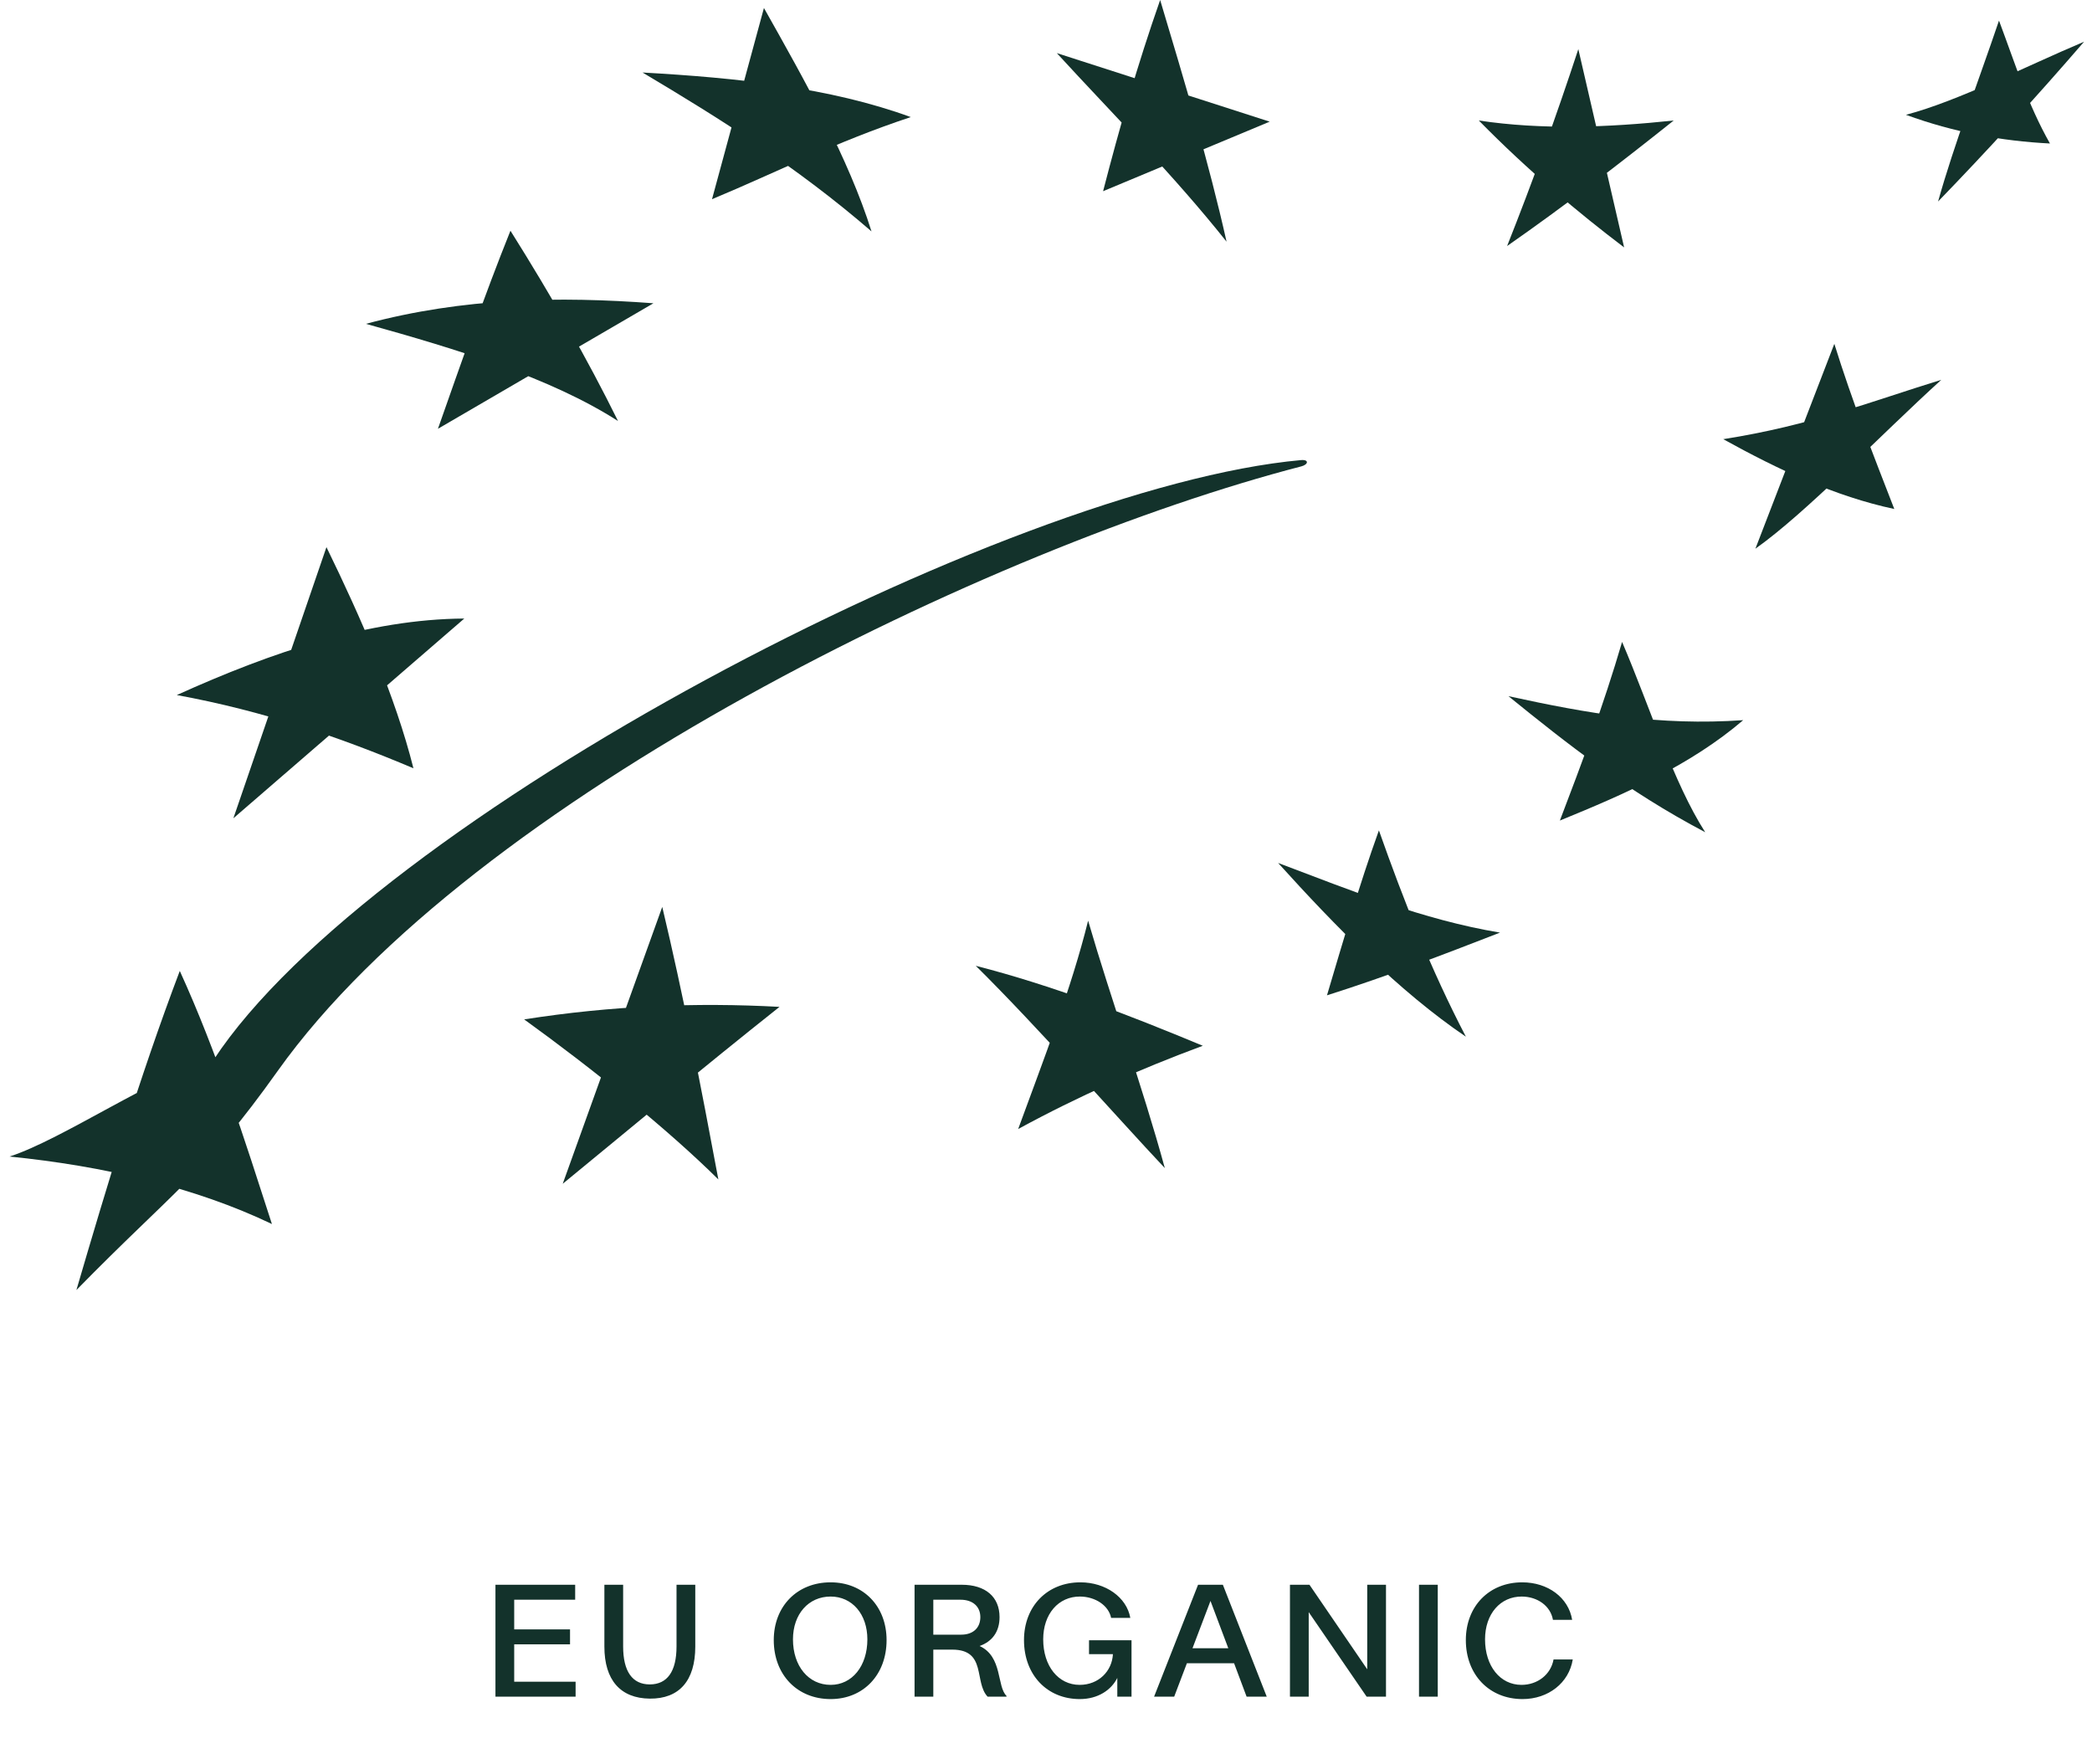
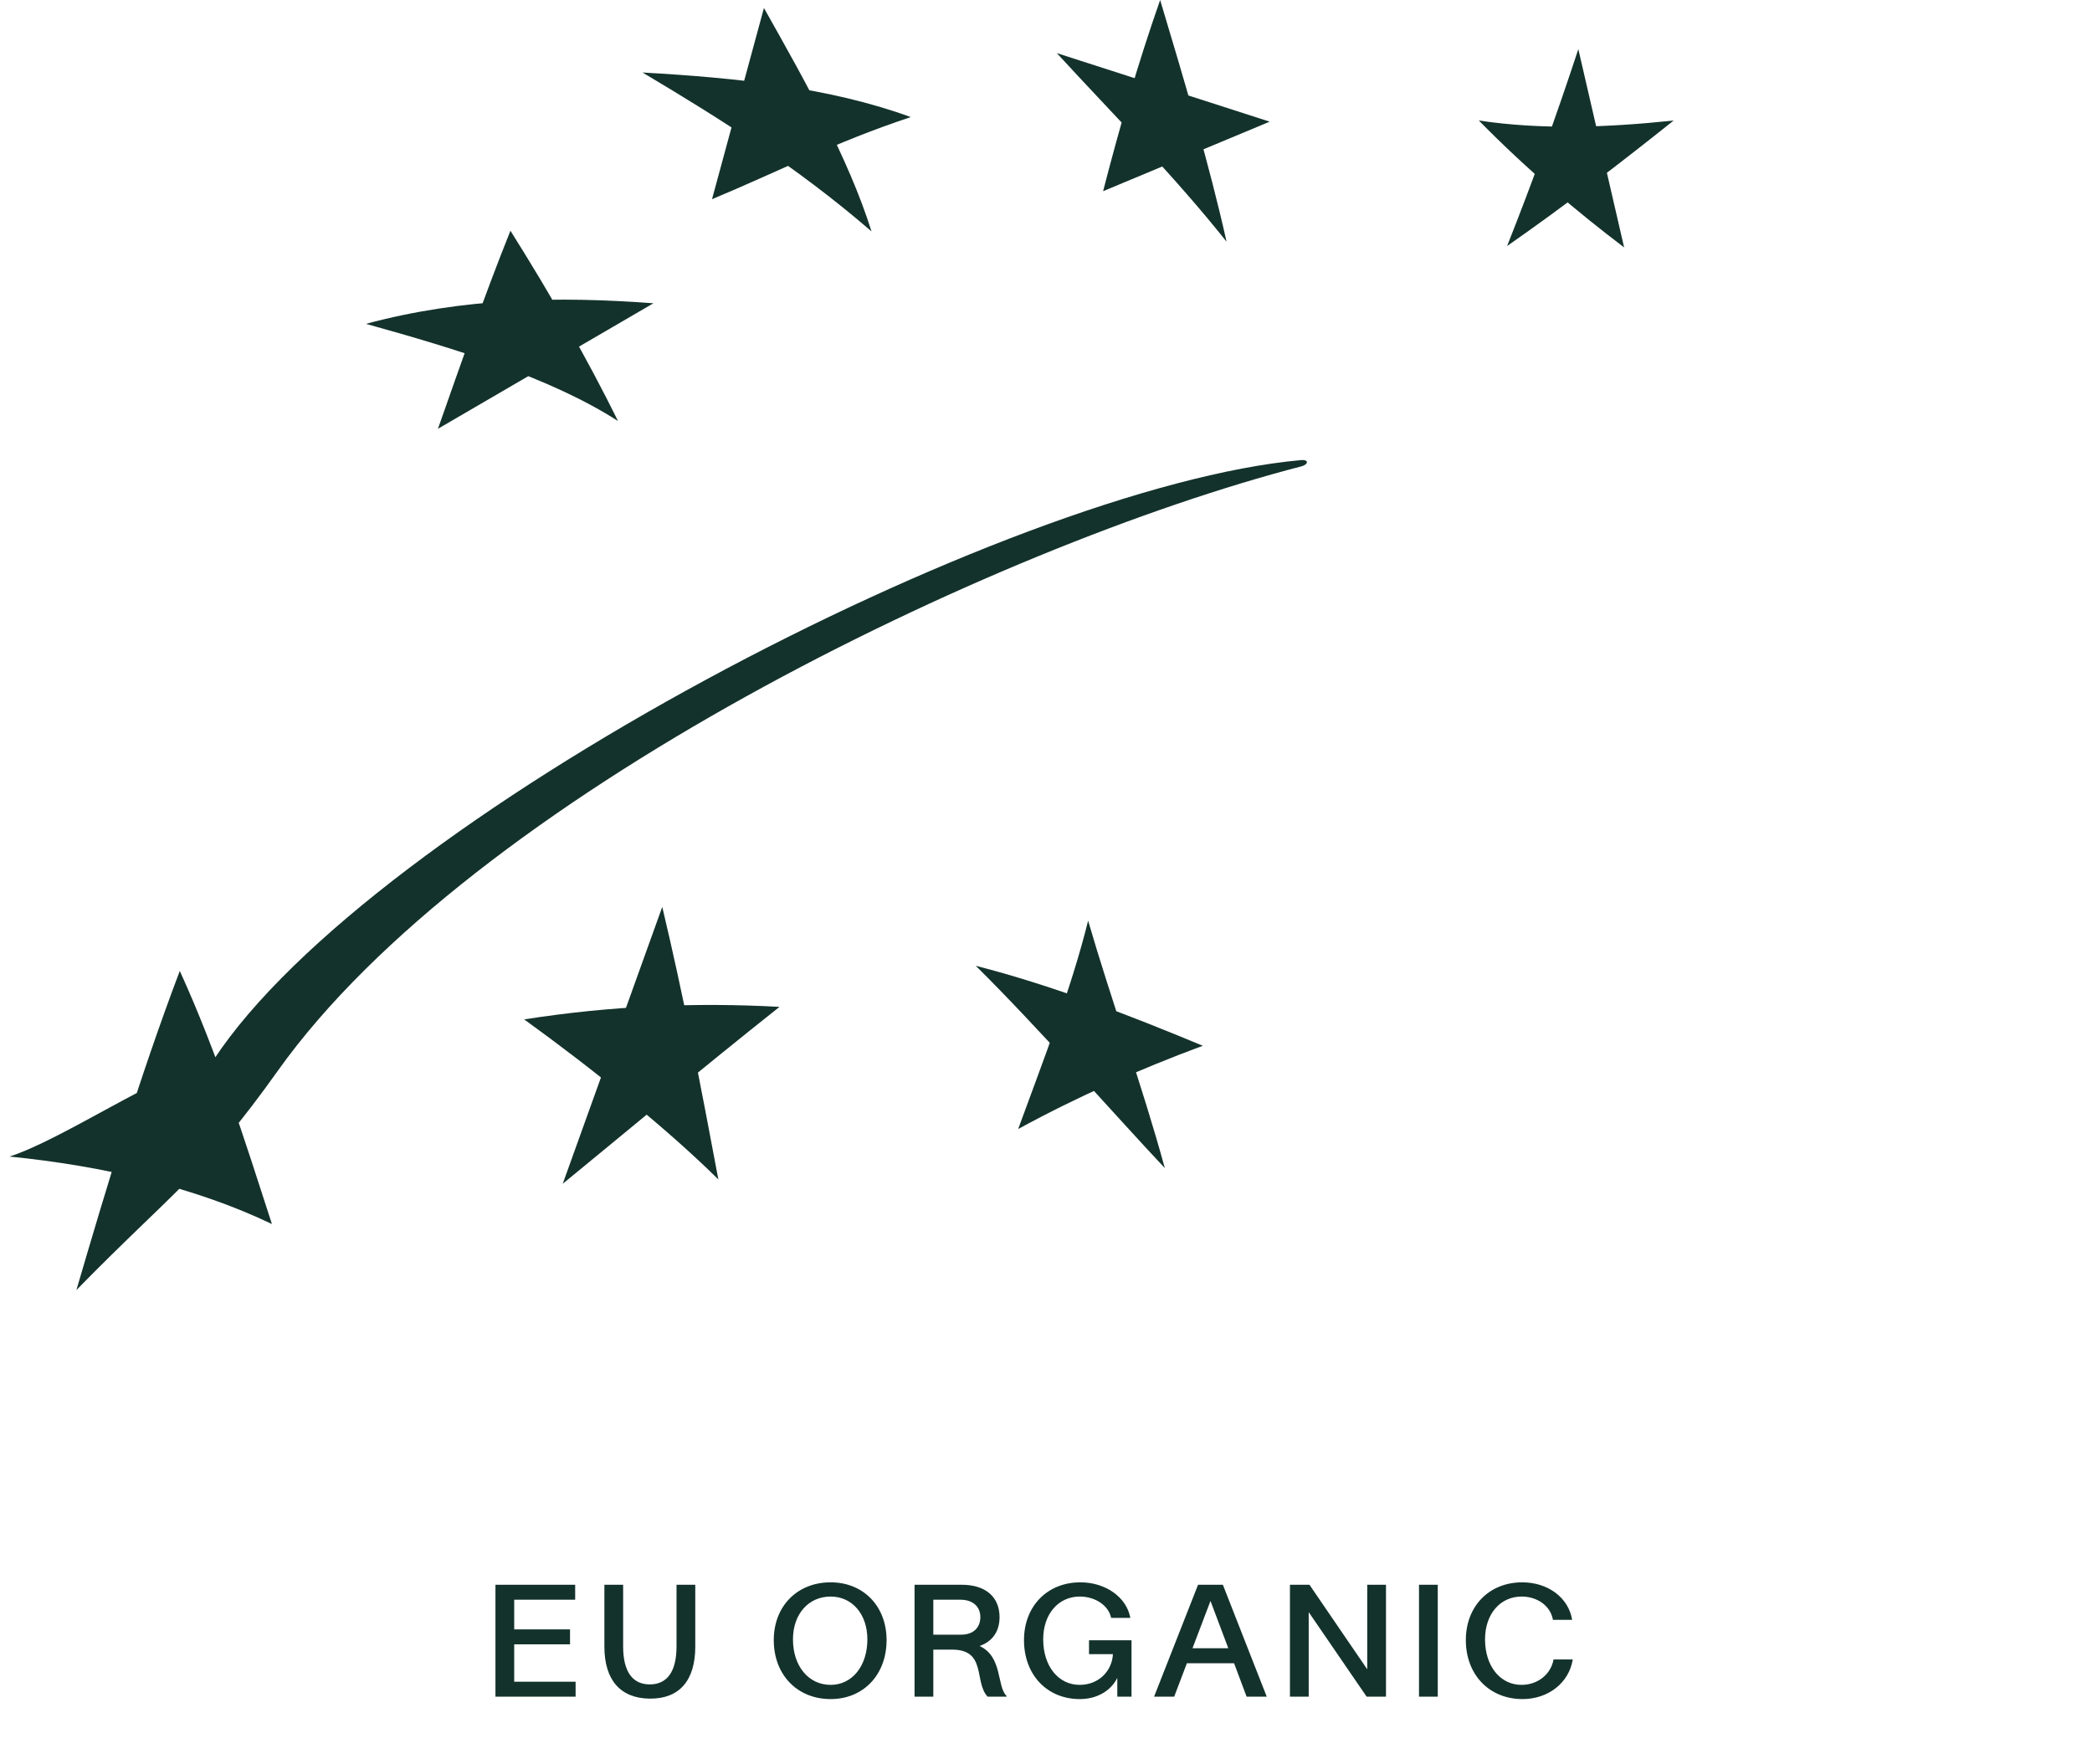
<svg xmlns="http://www.w3.org/2000/svg" width="83" height="70" viewBox="0 0 83 70" fill="none">
  <path d="M25.493 2.877C29.238 3.086 32.933 3.474 36.135 4.645C33.133 5.64 30.855 6.817 28.249 7.903L30.309 0.317C31.941 3.211 33.668 6.287 34.577 9.181C31.609 6.614 28.573 4.711 25.493 2.877Z" fill="#13322B" />
  <path d="M41.929 2.107L50.375 4.827L43.765 7.586C44.406 5.108 45.118 2.598 46.029 0C46.989 3.202 47.976 6.508 48.664 9.589C46.522 6.896 44.195 4.579 41.929 2.107Z" fill="#13322B" />
  <path d="M58.672 4.781C61.161 5.156 63.782 5.059 66.404 4.781C64.258 6.492 62.075 8.171 59.794 9.761C60.804 7.218 61.745 4.613 62.62 1.949C63.225 4.571 63.831 7.194 64.437 9.816C62.634 8.45 60.627 6.772 58.672 4.781Z" fill="#13322B" />
-   <path d="M75.618 4.555C77.685 4.012 80.364 2.635 82.686 1.655C80.755 3.891 78.824 6.001 76.893 7.995C77.538 5.697 78.466 3.308 79.31 0.817C79.957 2.542 80.448 4.133 81.332 5.693C79.428 5.597 77.523 5.252 75.618 4.555Z" fill="#13322B" />
-   <path d="M68.37 17.424C71.864 16.874 74.209 15.935 77.021 15.069C74.563 17.303 71.672 20.335 69.645 21.77L72.777 13.641C73.481 15.905 74.321 18.047 75.156 20.194C72.801 19.691 70.59 18.65 68.37 17.424Z" fill="#13322B" />
-   <path d="M59.847 27.62C63.013 28.31 65.826 28.803 69.161 28.572C67.078 30.355 64.507 31.486 61.888 32.555C62.758 30.278 63.619 27.983 64.356 25.468C65.454 28.03 66.388 31.045 67.654 33.018C64.529 31.373 62.171 29.502 59.847 27.62Z" fill="#13322B" />
-   <path d="M50.709 34.237C53.644 35.343 56.425 36.485 59.513 37.001C57.271 37.871 55.023 38.737 52.648 39.489C53.314 37.262 53.906 35.172 54.708 32.945C55.689 35.723 56.772 38.471 58.159 41.13C55.513 39.339 52.966 36.735 50.709 34.237Z" fill="#13322B" />
  <path d="M38.713 38.317C41.715 39.087 44.718 40.24 47.721 41.49C45.215 42.419 42.767 43.501 40.396 44.793C41.405 42.033 42.506 39.216 43.171 36.527C44.1 39.723 45.322 43.073 46.214 46.343C44.402 44.423 41.208 40.781 38.713 38.317Z" fill="#13322B" />
  <path d="M20.796 40.444C24.244 39.902 27.616 39.765 30.927 39.947C27.738 42.477 25.15 44.652 22.326 46.966C23.643 43.304 24.959 39.643 26.275 35.981C27.1 39.438 27.811 43.098 28.501 46.794C26.499 44.809 23.527 42.416 20.796 40.444Z" fill="#13322B" />
  <path d="M14.518 12.848C18.4 11.808 22.177 11.753 25.925 12.032L17.375 17.012C18.3 14.393 19.198 11.774 20.252 9.154C21.86 11.711 23.318 14.268 24.52 16.704C21.832 14.981 18.144 13.857 14.518 12.848Z" fill="#13322B" />
-   <path d="M7.014 27.576C10.799 25.865 14.636 24.566 18.421 24.54L9.259 32.465L12.952 21.707C14.333 24.537 15.693 27.651 16.403 30.481C13.496 29.254 10.459 28.206 7.014 27.576Z" fill="#13322B" />
  <path d="M0.378 45.885C2.491 45.205 6.234 42.619 8.473 42.05C14.74 32.505 39.906 19.313 51.617 18.254C51.946 18.225 51.908 18.431 51.63 18.503C39.35 21.684 18.732 31.654 11.02 42.486C8.054 46.652 6.89 47.243 3.031 51.182C4.256 47.004 5.508 42.818 7.133 38.521C8.624 41.788 9.694 45.179 10.789 48.563C7.742 47.103 4.105 46.259 0.378 45.885Z" fill="#13322B" />
  <path d="M22.837 67.314H19.657V62.874H22.82V63.468H20.401V64.644H22.616V65.238H20.401V66.72H22.837V67.314ZM25.779 67.392C24.615 67.38 23.979 66.654 23.979 65.328V62.874H24.723V65.322C24.723 66.312 25.089 66.828 25.779 66.828C26.475 66.828 26.841 66.312 26.841 65.322V62.874H27.585V65.328C27.585 66.678 26.949 67.404 25.779 67.392ZM32.955 67.41C31.629 67.41 30.699 66.444 30.699 65.07C30.699 63.726 31.629 62.778 32.955 62.778C34.257 62.778 35.175 63.726 35.175 65.07C35.175 66.444 34.257 67.41 32.955 67.41ZM32.955 66.846C33.807 66.846 34.413 66.102 34.413 65.04C34.413 64.038 33.807 63.342 32.955 63.342C32.079 63.342 31.461 64.038 31.461 65.04C31.461 66.102 32.079 66.846 32.955 66.846ZM37.029 67.314H36.285V62.874H38.157C39.105 62.874 39.657 63.36 39.657 64.158C39.657 64.728 39.375 65.124 38.865 65.304C39.783 65.724 39.543 66.906 39.933 67.284V67.314H39.183C38.637 66.732 39.153 65.448 37.779 65.448H37.029V67.314ZM37.029 63.468V64.854H38.139C38.607 64.854 38.895 64.584 38.895 64.158C38.895 63.738 38.595 63.468 38.109 63.468H37.029ZM42.841 67.41C41.539 67.41 40.627 66.444 40.627 65.07C40.627 63.726 41.551 62.778 42.865 62.778C43.867 62.778 44.701 63.372 44.845 64.188H44.083C43.987 63.702 43.465 63.348 42.853 63.342C41.995 63.336 41.389 64.032 41.389 65.04C41.389 66.102 41.989 66.846 42.835 66.846C43.585 66.846 44.119 66.306 44.155 65.628H43.207V65.076H44.893V67.314H44.329V66.57C44.095 67.044 43.567 67.41 42.841 67.41ZM50.258 67.314H49.459L48.962 65.988H47.09L46.586 67.314H45.788L47.533 62.874H48.517L50.258 67.314ZM48.026 63.516L47.312 65.394H48.733L48.026 63.516ZM54.245 66.228V62.874H54.989V67.314H54.221L51.923 63.96V67.314H51.179V62.874H51.953L54.245 66.228ZM57.043 67.314H56.299V62.874H57.043V67.314ZM60.407 67.41C59.087 67.41 58.157 66.444 58.157 65.07C58.157 63.726 59.081 62.778 60.395 62.778C61.415 62.778 62.231 63.384 62.375 64.266H61.613C61.517 63.714 61.001 63.348 60.383 63.342C59.525 63.336 58.919 64.032 58.919 65.04C58.919 66.102 59.519 66.846 60.365 66.846C61.001 66.846 61.529 66.438 61.637 65.838H62.399C62.249 66.768 61.427 67.41 60.407 67.41Z" fill="#13322B" />
</svg>